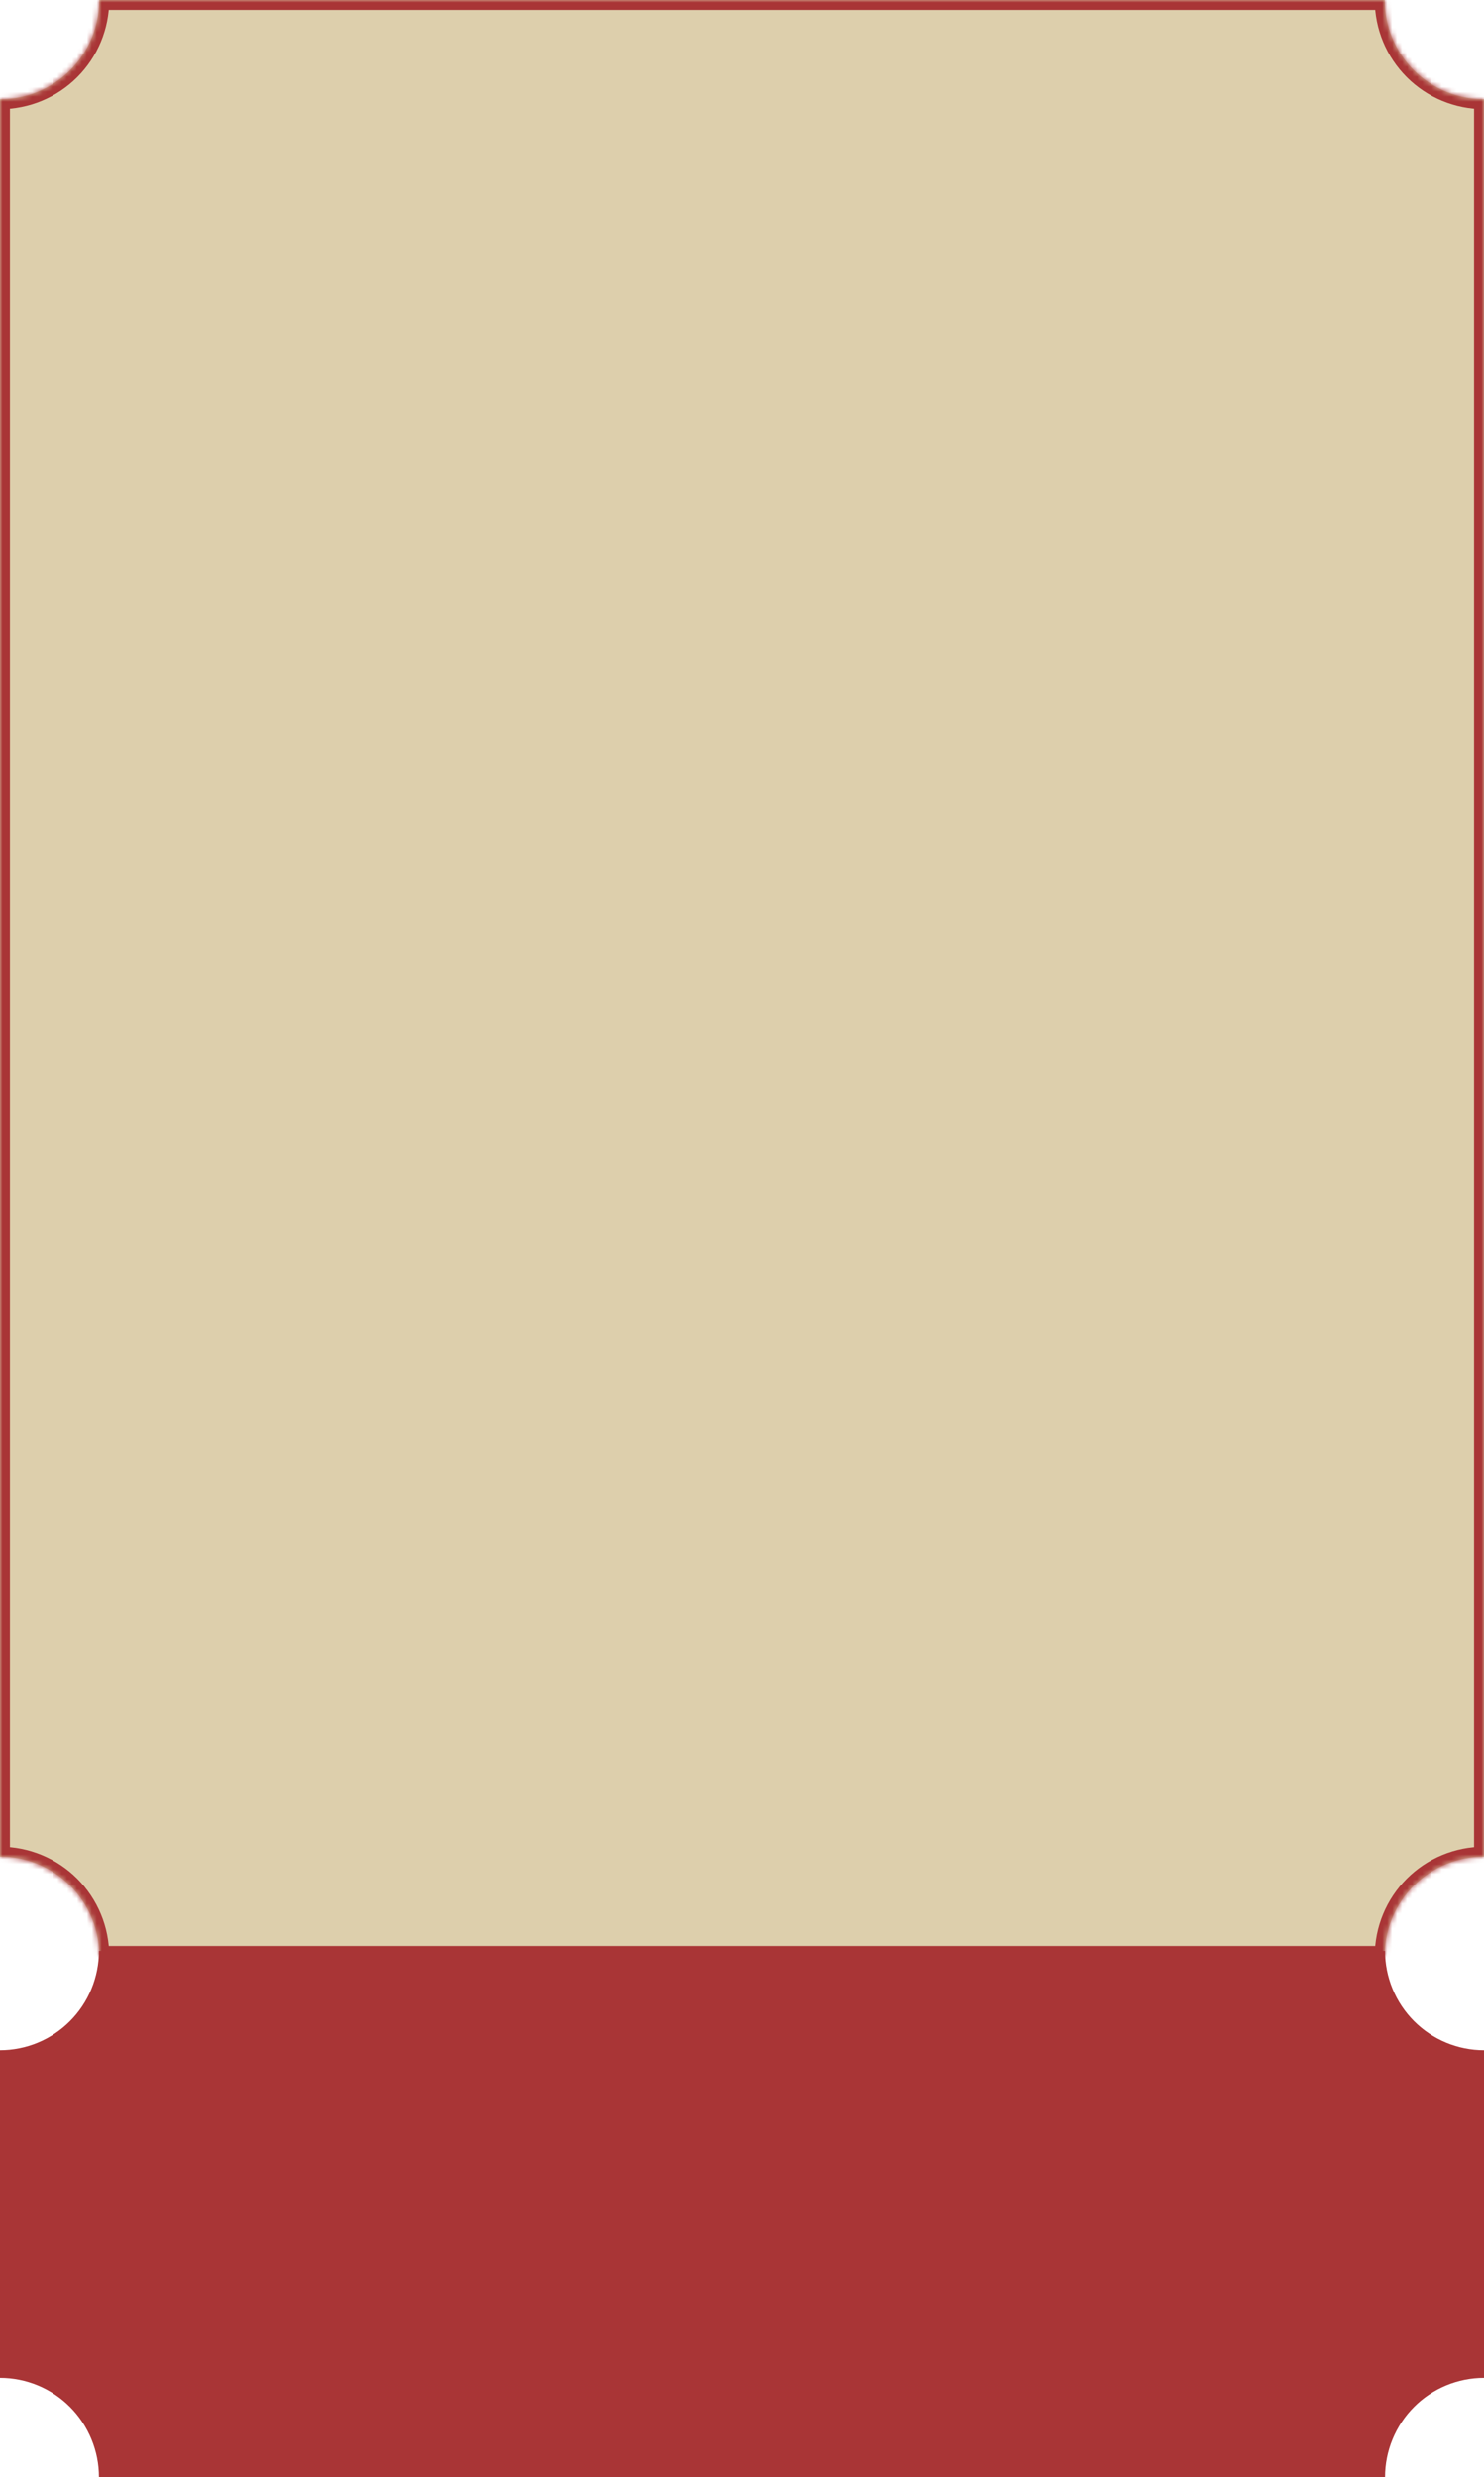
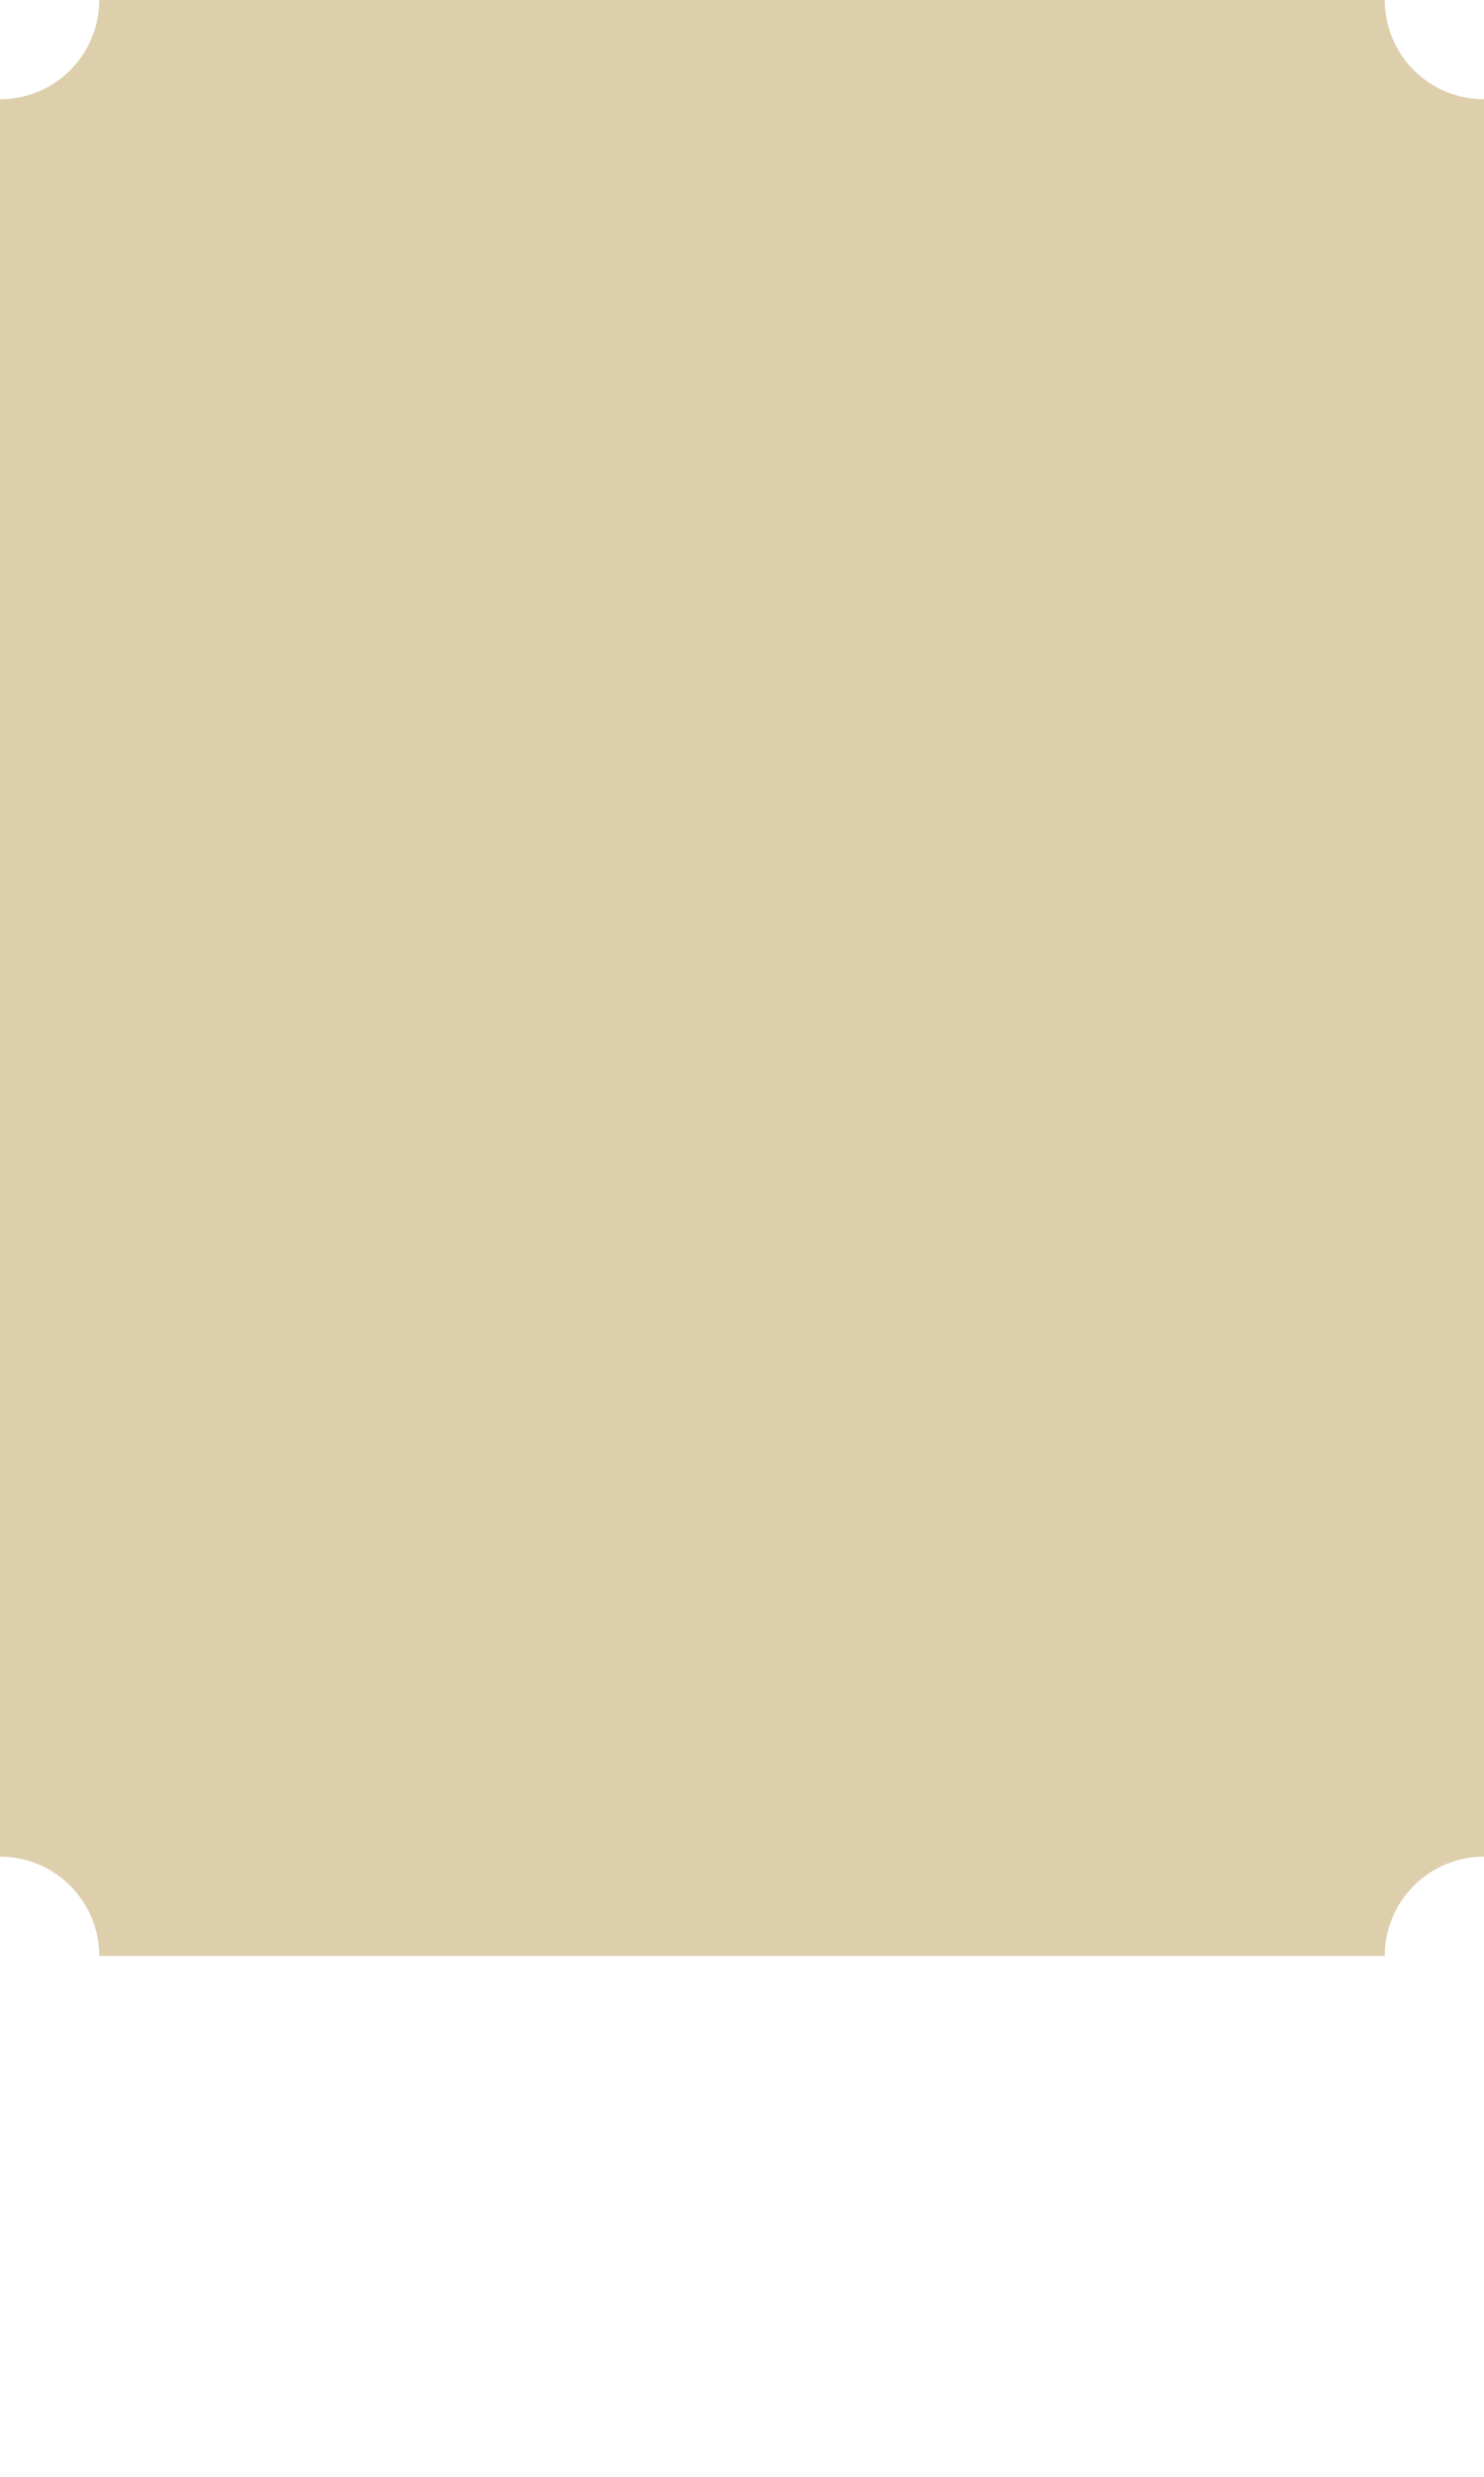
<svg xmlns="http://www.w3.org/2000/svg" width="299" height="499" viewBox="0 0 299 499" fill="none">
  <mask id="path-1-inside-1_1_42" fill="white">
-     <path fill-rule="evenodd" clip-rule="evenodd" d="M279 0C279 2.626 279.517 5.227 280.522 7.654C281.527 10.08 283.001 12.285 284.858 14.142C286.715 15.999 288.92 17.473 291.346 18.478C293.773 19.483 296.374 20 299 20V374C296.374 374 293.773 374.517 291.346 375.522C288.92 376.527 286.715 378.001 284.858 379.858C283.001 381.715 281.527 383.92 280.522 386.346C279.517 388.773 279 391.374 279 394H20C20 391.374 19.483 388.773 18.478 386.346C17.473 383.92 15.999 381.715 14.142 379.858C12.285 378.001 10.08 376.527 7.654 375.522C5.227 374.517 2.626 374 0 374V20C2.626 20 5.227 19.483 7.654 18.478C10.08 17.473 12.285 15.999 14.142 14.142C15.999 12.285 17.473 10.08 18.478 7.654C19.483 5.227 20 2.626 20 3.49691e-06L279 0Z" />
-   </mask>
+     </mask>
  <path fill-rule="evenodd" clip-rule="evenodd" d="M279 0C279 2.626 279.517 5.227 280.522 7.654C281.527 10.08 283.001 12.285 284.858 14.142C286.715 15.999 288.92 17.473 291.346 18.478C293.773 19.483 296.374 20 299 20V374C296.374 374 293.773 374.517 291.346 375.522C288.92 376.527 286.715 378.001 284.858 379.858C283.001 381.715 281.527 383.92 280.522 386.346C279.517 388.773 279 391.374 279 394H20C20 391.374 19.483 388.773 18.478 386.346C17.473 383.92 15.999 381.715 14.142 379.858C12.285 378.001 10.08 376.527 7.654 375.522C5.227 374.517 2.626 374 0 374V20C2.626 20 5.227 19.483 7.654 18.478C10.08 17.473 12.285 15.999 14.142 14.142C15.999 12.285 17.473 10.08 18.478 7.654C19.483 5.227 20 2.626 20 3.49691e-06L279 0Z" fill="#DDCFAC" />
-   <path d="M279 0H281C281 -0.53 280.789 -1.039 280.414 -1.414C280.039 -1.789 279.53 -2 279 -2L279 0ZM284.858 14.142L286.272 12.728L286.272 12.728L284.858 14.142ZM299 20H301C301 18.895 300.105 18 299 18V20ZM299 374V376C300.105 376 301 375.105 301 374H299ZM291.346 375.522L292.112 377.37L292.112 377.37L291.346 375.522ZM279 394V396C280.105 396 281 395.105 281 394H279ZM20 394H18C18 395.105 18.895 396 20 396V394ZM14.142 379.858L15.556 378.444L15.556 378.444L14.142 379.858ZM7.654 375.522L6.888 377.37L6.888 377.37L7.654 375.522ZM0 374H-2C-2 375.105 -1.105 376 0 376L0 374ZM0 20V18C-1.105 18 -2 18.895 -2 20H0ZM7.654 18.478L8.419 20.325L8.419 20.325L7.654 18.478ZM14.142 14.142L12.728 12.728L12.728 12.728L14.142 14.142ZM18.478 7.654L20.325 8.419L20.325 8.419L18.478 7.654ZM20 3.49691e-06L20 -2C18.895 -2 18 -1.105 18 3.49691e-06H20ZM282.37 6.888C281.466 4.704 281 2.364 281 0H277C277 2.889 277.569 5.75 278.675 8.419L282.37 6.888ZM286.272 12.728C284.601 11.056 283.275 9.072 282.37 6.888L278.675 8.419C279.78 11.088 281.401 13.514 283.444 15.556L286.272 12.728ZM292.112 16.63C289.928 15.725 287.944 14.399 286.272 12.728L283.444 15.556C285.487 17.599 287.912 19.22 290.581 20.325L292.112 16.63ZM299 18C296.636 18 294.296 17.534 292.112 16.63L290.581 20.325C293.25 21.431 296.111 22 299 22V18ZM301 374V20H297V374H301ZM299 372C296.111 372 293.25 372.569 290.581 373.675L292.112 377.37C294.296 376.466 296.636 376 299 376V372ZM290.581 373.675C287.912 374.78 285.487 376.401 283.444 378.444L286.272 381.272C287.944 379.601 289.928 378.275 292.112 377.37L290.581 373.675ZM283.444 378.444C281.401 380.487 279.78 382.912 278.675 385.581L282.37 387.112C283.275 384.928 284.601 382.944 286.272 381.272L283.444 378.444ZM278.675 385.581C277.569 388.25 277 391.111 277 394H281C281 391.636 281.466 389.296 282.37 387.112L278.675 385.581ZM20 396H279V392H20V396ZM16.63 387.112C17.534 389.296 18 391.636 18 394H22C22 391.111 21.431 388.25 20.325 385.581L16.63 387.112ZM12.728 381.272C14.399 382.944 15.725 384.928 16.63 387.112L20.325 385.581C19.22 382.912 17.599 380.487 15.556 378.444L12.728 381.272ZM6.888 377.37C9.072 378.275 11.056 379.601 12.728 381.272L15.556 378.444C13.514 376.401 11.088 374.78 8.419 373.675L6.888 377.37ZM0 376C2.364 376 4.704 376.466 6.888 377.37L8.419 373.675C5.75 372.569 2.889 372 0 372V376ZM-2 20V374H2V20H-2ZM6.888 16.63C4.704 17.534 2.364 18 0 18V22C2.889 22 5.75 21.431 8.419 20.325L6.888 16.63ZM12.728 12.728C11.056 14.399 9.072 15.725 6.888 16.63L8.419 20.325C11.088 19.22 13.514 17.599 15.556 15.556L12.728 12.728ZM16.63 6.888C15.725 9.072 14.399 11.056 12.728 12.728L15.556 15.556C17.599 13.514 19.22 11.088 20.325 8.419L16.63 6.888ZM18 3.49691e-06C18 2.364 17.534 4.704 16.63 6.888L20.325 8.419C21.431 5.75 22 2.889 22 3.49691e-06H18ZM279 -2L20 -2L20 2L279 2L279 -2Z" fill="#A93536" mask="url(#path-1-inside-1_1_42)" />
-   <path fill-rule="evenodd" clip-rule="evenodd" d="M279.067 393C279.067 395.626 279.582 398.227 280.584 400.654C281.586 403.08 283.054 405.285 284.905 407.142C286.756 408.999 288.953 410.472 291.372 411.478C293.79 412.483 296.382 413 299 413V479C296.382 479 293.79 479.517 291.372 480.522C288.953 481.528 286.756 483.001 284.905 484.858C283.054 486.715 281.586 488.92 280.584 491.346C279.582 493.773 279.067 496.374 279.067 499H19.933C19.933 496.374 19.418 493.773 18.416 491.346C17.414 488.92 15.946 486.715 14.095 484.858C12.244 483.001 10.047 481.528 7.628 480.522C5.21 479.517 2.618 479 0 479V413C2.618 413 5.21 412.483 7.628 411.478C10.047 410.472 12.244 408.999 14.095 407.142C15.946 405.285 17.414 403.08 18.416 400.654C19.418 398.227 19.933 395.626 19.933 393L279.067 393Z" fill="#A93536" />
+   <path d="M279 0H281C281 -0.53 280.789 -1.039 280.414 -1.414C280.039 -1.789 279.53 -2 279 -2L279 0ZM284.858 14.142L286.272 12.728L286.272 12.728L284.858 14.142ZM299 20H301C301 18.895 300.105 18 299 18V20ZM299 374V376C300.105 376 301 375.105 301 374H299ZM291.346 375.522L292.112 377.37L292.112 377.37L291.346 375.522ZM279 394V396H279ZM20 394H18C18 395.105 18.895 396 20 396V394ZM14.142 379.858L15.556 378.444L15.556 378.444L14.142 379.858ZM7.654 375.522L6.888 377.37L6.888 377.37L7.654 375.522ZM0 374H-2C-2 375.105 -1.105 376 0 376L0 374ZM0 20V18C-1.105 18 -2 18.895 -2 20H0ZM7.654 18.478L8.419 20.325L8.419 20.325L7.654 18.478ZM14.142 14.142L12.728 12.728L12.728 12.728L14.142 14.142ZM18.478 7.654L20.325 8.419L20.325 8.419L18.478 7.654ZM20 3.49691e-06L20 -2C18.895 -2 18 -1.105 18 3.49691e-06H20ZM282.37 6.888C281.466 4.704 281 2.364 281 0H277C277 2.889 277.569 5.75 278.675 8.419L282.37 6.888ZM286.272 12.728C284.601 11.056 283.275 9.072 282.37 6.888L278.675 8.419C279.78 11.088 281.401 13.514 283.444 15.556L286.272 12.728ZM292.112 16.63C289.928 15.725 287.944 14.399 286.272 12.728L283.444 15.556C285.487 17.599 287.912 19.22 290.581 20.325L292.112 16.63ZM299 18C296.636 18 294.296 17.534 292.112 16.63L290.581 20.325C293.25 21.431 296.111 22 299 22V18ZM301 374V20H297V374H301ZM299 372C296.111 372 293.25 372.569 290.581 373.675L292.112 377.37C294.296 376.466 296.636 376 299 376V372ZM290.581 373.675C287.912 374.78 285.487 376.401 283.444 378.444L286.272 381.272C287.944 379.601 289.928 378.275 292.112 377.37L290.581 373.675ZM283.444 378.444C281.401 380.487 279.78 382.912 278.675 385.581L282.37 387.112C283.275 384.928 284.601 382.944 286.272 381.272L283.444 378.444ZM278.675 385.581C277.569 388.25 277 391.111 277 394H281C281 391.636 281.466 389.296 282.37 387.112L278.675 385.581ZM20 396H279V392H20V396ZM16.63 387.112C17.534 389.296 18 391.636 18 394H22C22 391.111 21.431 388.25 20.325 385.581L16.63 387.112ZM12.728 381.272C14.399 382.944 15.725 384.928 16.63 387.112L20.325 385.581C19.22 382.912 17.599 380.487 15.556 378.444L12.728 381.272ZM6.888 377.37C9.072 378.275 11.056 379.601 12.728 381.272L15.556 378.444C13.514 376.401 11.088 374.78 8.419 373.675L6.888 377.37ZM0 376C2.364 376 4.704 376.466 6.888 377.37L8.419 373.675C5.75 372.569 2.889 372 0 372V376ZM-2 20V374H2V20H-2ZM6.888 16.63C4.704 17.534 2.364 18 0 18V22C2.889 22 5.75 21.431 8.419 20.325L6.888 16.63ZM12.728 12.728C11.056 14.399 9.072 15.725 6.888 16.63L8.419 20.325C11.088 19.22 13.514 17.599 15.556 15.556L12.728 12.728ZM16.63 6.888C15.725 9.072 14.399 11.056 12.728 12.728L15.556 15.556C17.599 13.514 19.22 11.088 20.325 8.419L16.63 6.888ZM18 3.49691e-06C18 2.364 17.534 4.704 16.63 6.888L20.325 8.419C21.431 5.75 22 2.889 22 3.49691e-06H18ZM279 -2L20 -2L20 2L279 2L279 -2Z" fill="#A93536" mask="url(#path-1-inside-1_1_42)" />
</svg>